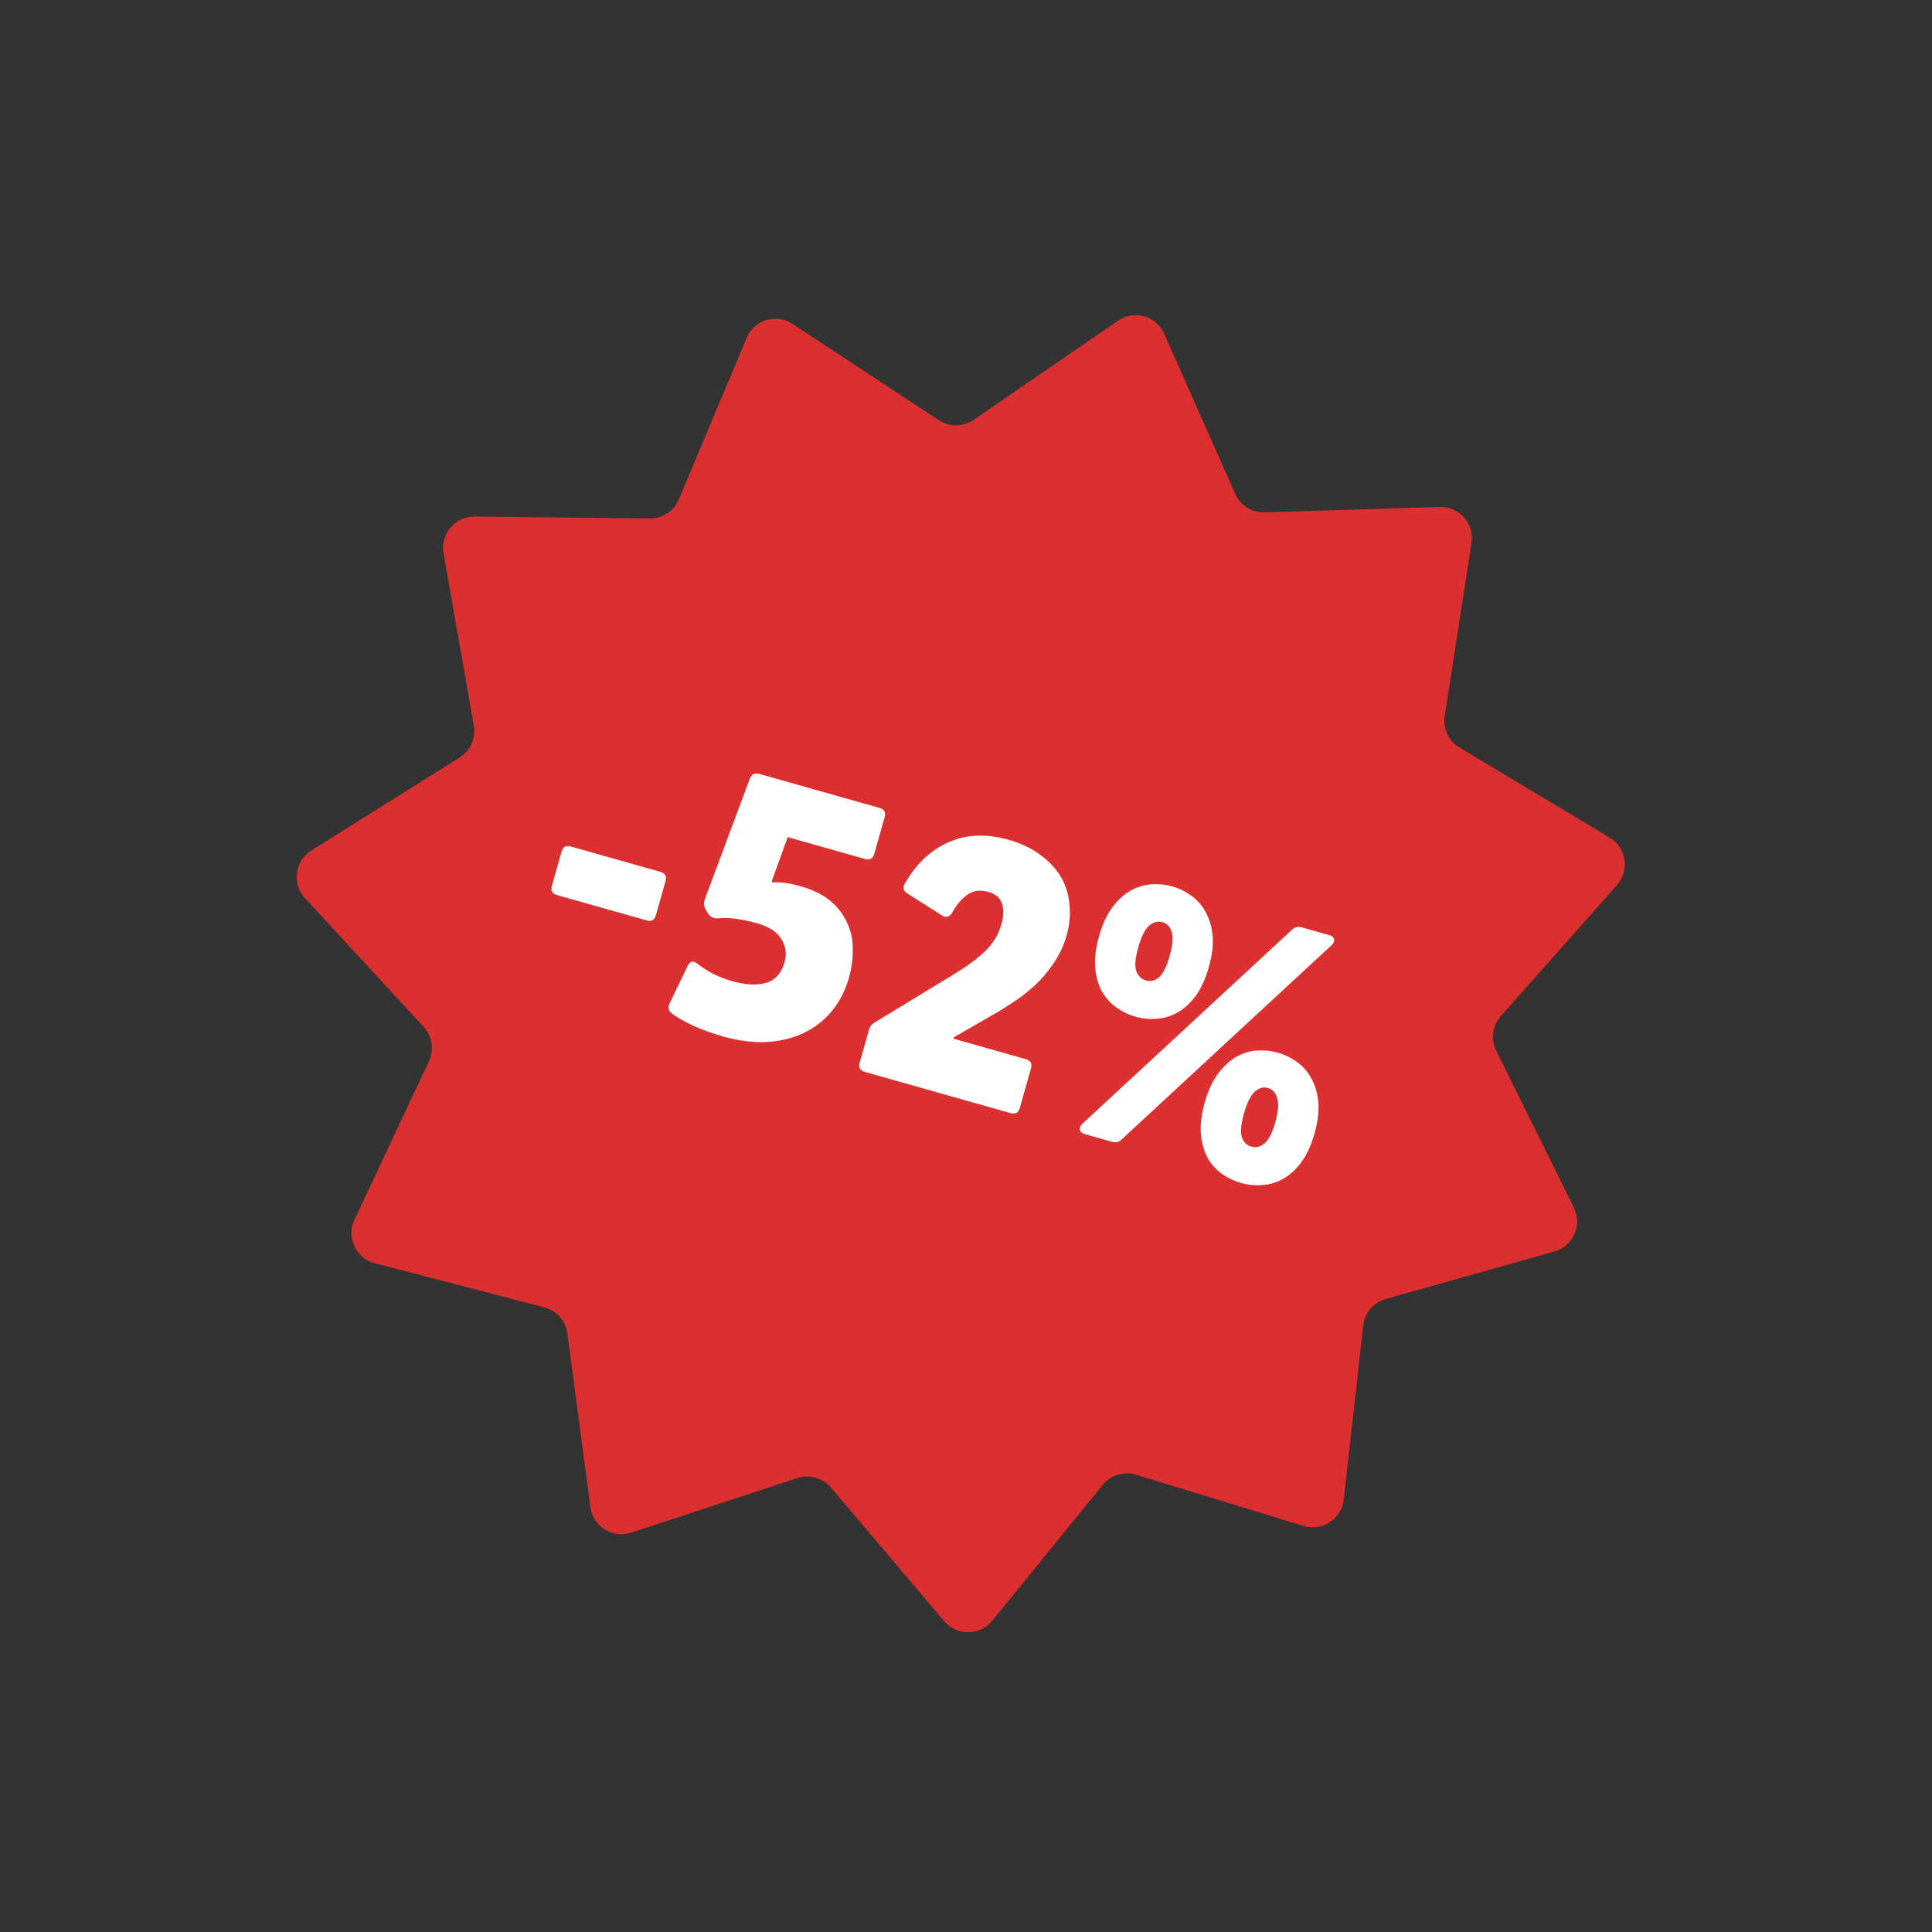
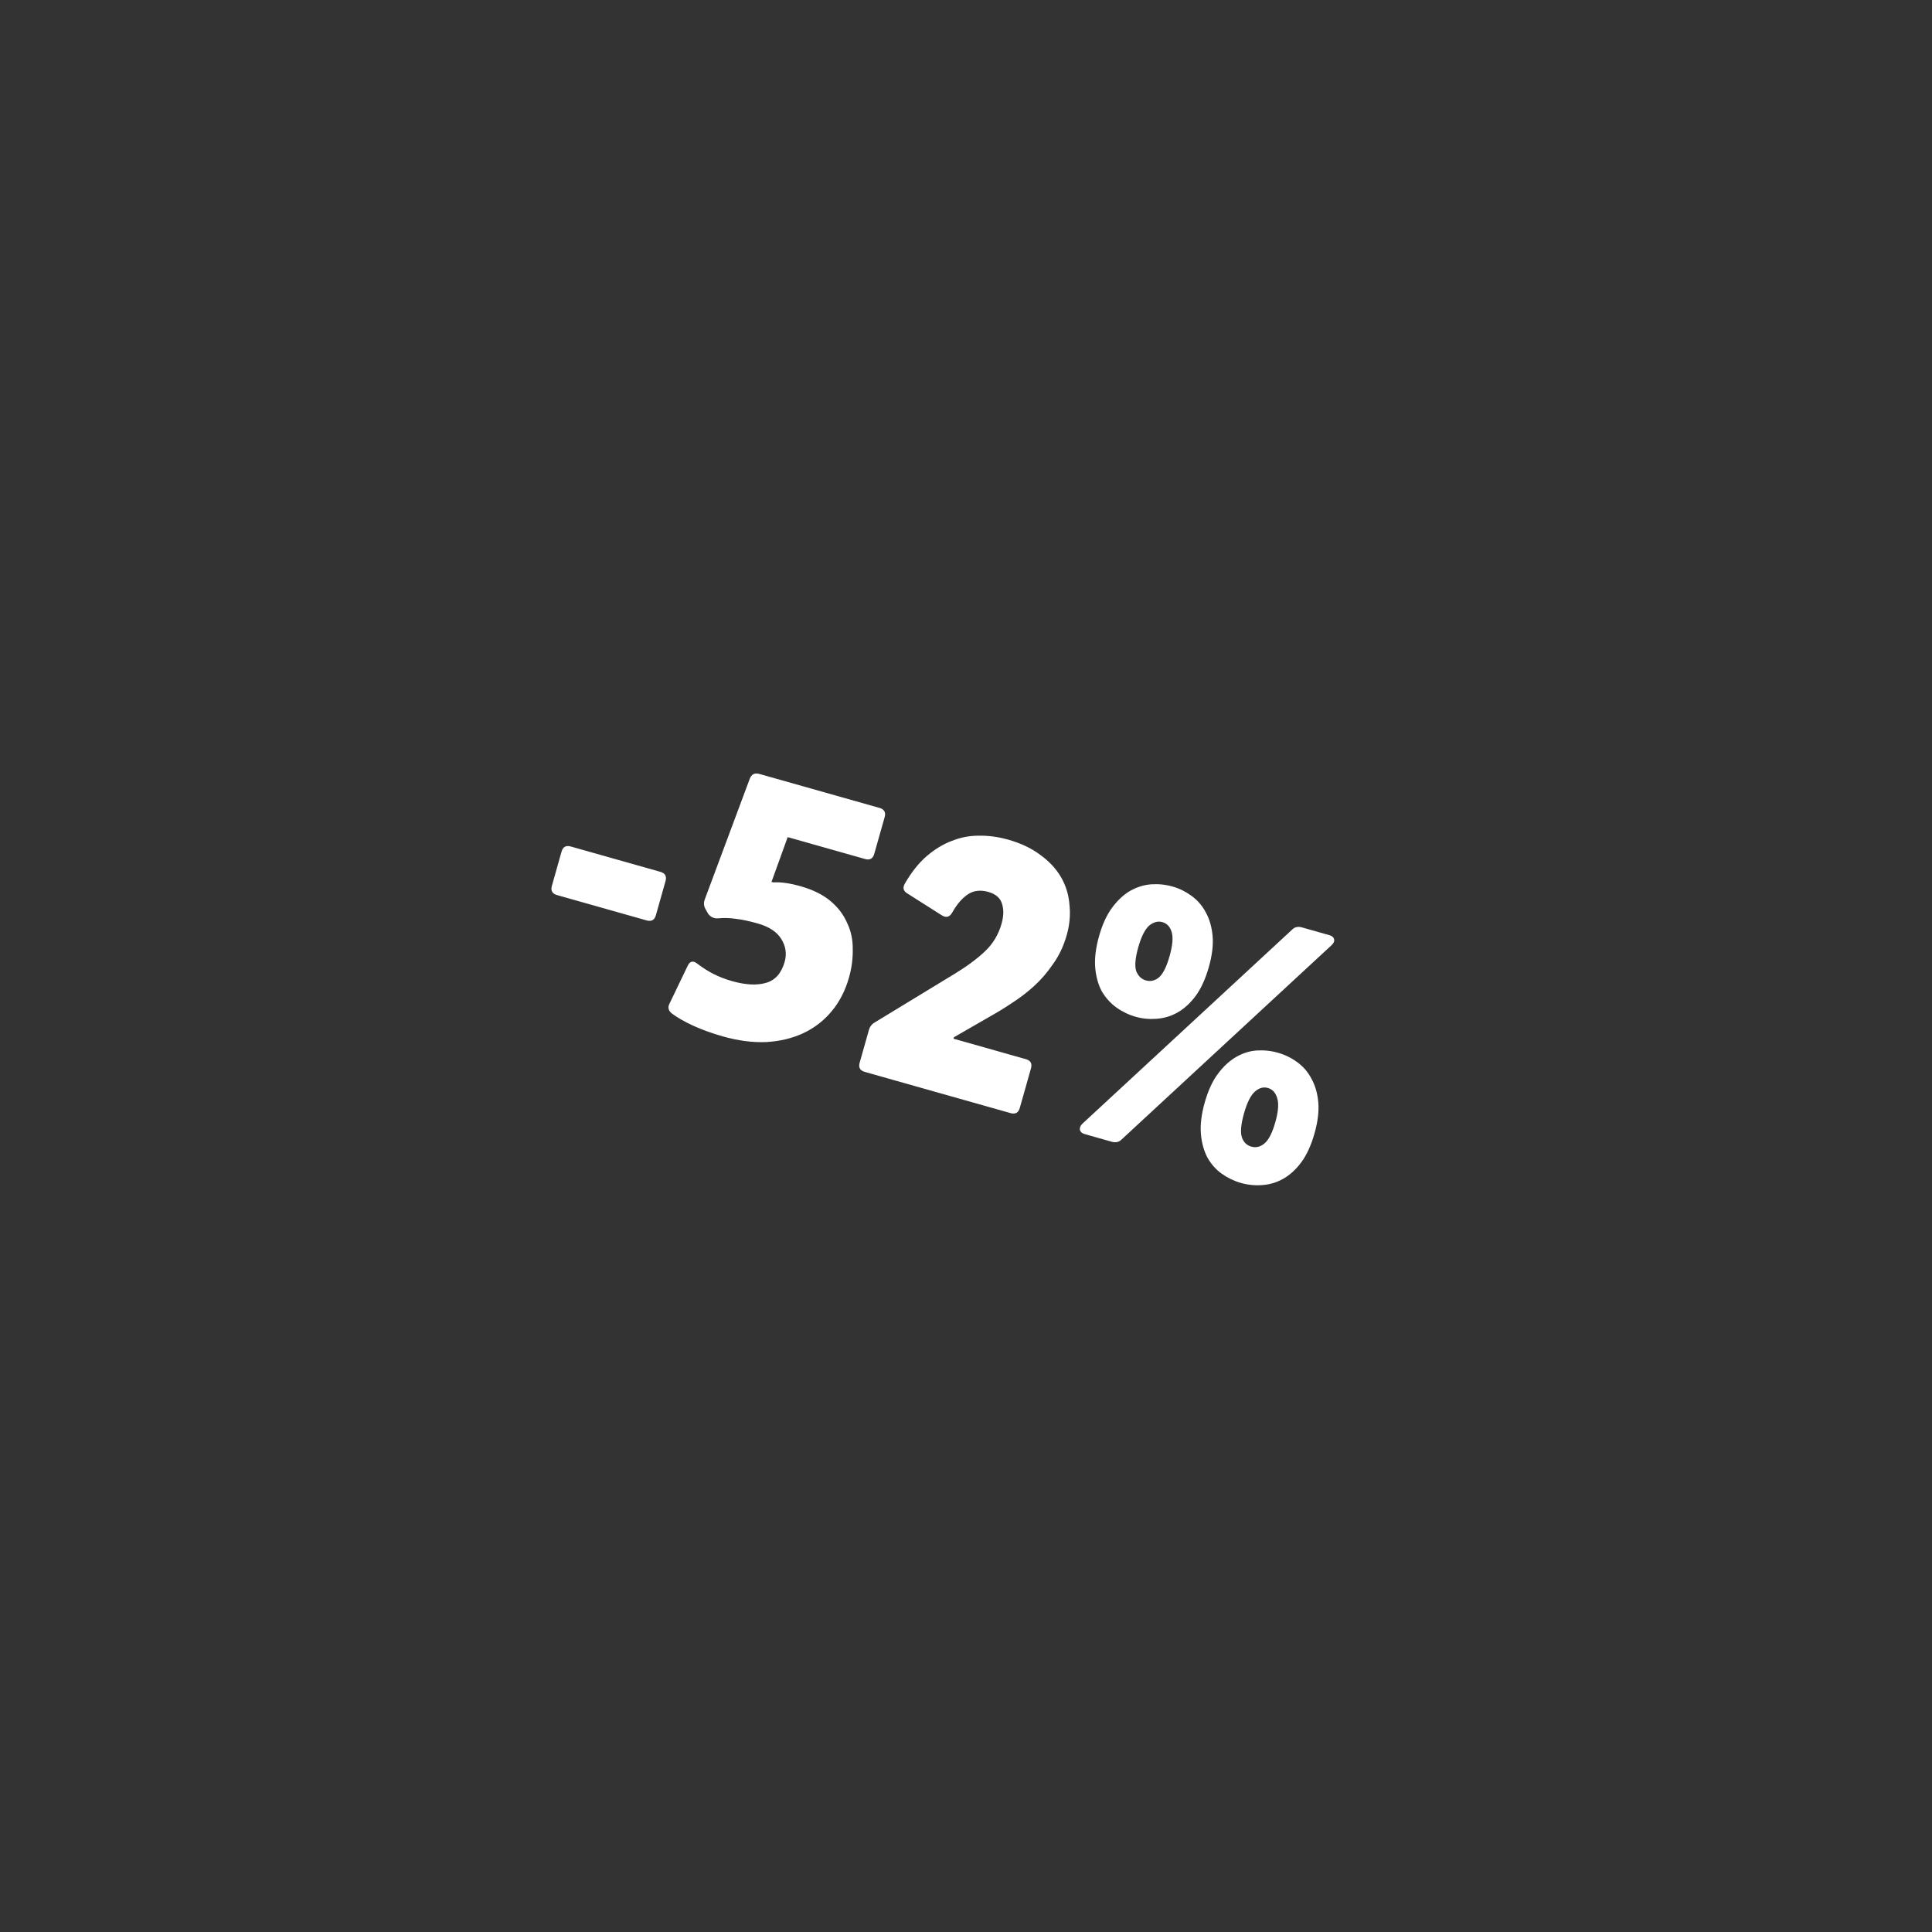
<svg xmlns="http://www.w3.org/2000/svg" width="124" height="124" viewBox="0 0 124 124" fill="none">
  <rect x="0" y="0" width="124" height="124" fill="#333333" stroke="none" />
-   <path d="M71.759 20.58C72.791 19.871 74.213 20.273 74.72 21.418L79.279 31.697C79.609 32.44 80.356 32.91 81.169 32.885L92.408 32.538C93.659 32.499 94.638 33.606 94.446 34.843L92.724 45.955C92.6 46.759 92.974 47.558 93.672 47.977L103.314 53.761C104.388 54.405 104.612 55.866 103.782 56.803L96.326 65.22C95.787 65.828 95.67 66.703 96.03 67.432L101.015 77.512C101.57 78.634 100.969 79.984 99.764 80.323L88.941 83.373C88.158 83.594 87.587 84.266 87.496 85.075L86.24 96.249C86.1 97.493 84.865 98.304 83.668 97.938L72.914 94.652C72.136 94.415 71.292 94.672 70.779 95.302L63.681 104.024C62.891 104.994 61.413 105.009 60.604 104.054L53.334 95.476C52.808 94.856 51.958 94.615 51.185 94.868L40.499 98.368C39.309 98.757 38.059 97.971 37.894 96.73L36.416 85.583C36.309 84.776 35.724 84.115 34.937 83.91L24.055 81.077C22.844 80.761 22.217 79.423 22.749 78.29L27.532 68.114C27.878 67.378 27.744 66.505 27.193 65.907L19.57 57.64C18.722 56.72 18.918 55.255 19.978 54.59L29.503 48.615C30.192 48.183 30.551 47.376 30.411 46.575L28.468 35.5C28.252 34.267 29.208 33.141 30.46 33.154L41.704 33.277C42.517 33.286 43.255 32.802 43.57 32.052L47.923 21.684C48.408 20.53 49.821 20.1 50.867 20.788L60.259 26.971C60.939 27.418 61.821 27.409 62.492 26.948L71.759 20.58Z" fill="#DC3030" />
  <path d="M42.384 55.956C42.692 56.044 42.802 56.241 42.715 56.549L42.095 58.743C42.008 59.051 41.81 59.161 41.502 59.074L35.752 57.448C35.444 57.361 35.334 57.163 35.421 56.855L36.041 54.661C36.128 54.353 36.326 54.243 36.634 54.33L42.384 55.956ZM51.384 56.881C52.169 57.103 52.804 57.416 53.289 57.819C53.773 58.222 54.132 58.689 54.364 59.22C54.616 59.74 54.738 60.307 54.731 60.92C54.743 61.523 54.663 62.132 54.489 62.747C54.253 63.579 53.884 64.297 53.38 64.903C52.876 65.509 52.27 65.977 51.561 66.309C50.852 66.64 50.058 66.832 49.179 66.882C48.304 66.918 47.374 66.796 46.389 66.517C45.696 66.321 45.062 66.092 44.488 65.83C43.929 65.572 43.471 65.309 43.114 65.042C42.899 64.865 42.849 64.659 42.965 64.426L44.115 62.033C44.266 61.677 44.489 61.623 44.784 61.873C45.099 62.112 45.43 62.322 45.778 62.503C46.141 62.689 46.546 62.845 46.992 62.972C47.855 63.215 48.576 63.253 49.155 63.084C49.751 62.92 50.153 62.469 50.362 61.73C50.505 61.222 50.435 60.736 50.15 60.273C49.865 59.81 49.361 59.476 48.638 59.272C48.083 59.115 47.613 59.015 47.226 58.972C46.843 58.914 46.455 58.904 46.062 58.942C45.809 58.954 45.605 58.854 45.448 58.644L45.299 58.377C45.173 58.175 45.151 57.961 45.231 57.734L48.125 49.973C48.239 49.689 48.442 49.589 48.734 49.672L56.447 51.853C56.755 51.94 56.866 52.138 56.779 52.446L56.112 54.801C56.025 55.109 55.828 55.22 55.52 55.133L50.555 53.728L49.517 56.602L49.633 56.635C50.107 56.603 50.691 56.685 51.384 56.881ZM64.711 53.891C65.527 54.122 66.216 54.45 66.777 54.875C67.343 55.284 67.783 55.758 68.096 56.295C68.41 56.833 68.591 57.425 68.641 58.071C68.711 58.706 68.653 59.354 68.465 60.016C68.269 60.709 67.979 61.325 67.593 61.865C67.223 62.409 66.815 62.883 66.368 63.289C65.92 63.694 65.453 64.053 64.966 64.364C64.494 64.68 64.051 64.953 63.636 65.185L61.224 66.573L61.197 66.665L65.839 67.978C66.147 68.065 66.257 68.263 66.17 68.571L65.452 71.111C65.365 71.419 65.167 71.529 64.859 71.442L55.506 68.797C55.198 68.71 55.088 68.512 55.175 68.204L55.77 66.103C55.831 65.887 55.96 65.724 56.157 65.614L61.249 62.515C62.052 62.027 62.703 61.546 63.203 61.072C63.723 60.587 64.083 59.991 64.283 59.282C64.418 58.805 64.429 58.384 64.316 58.02C64.207 57.64 63.914 57.382 63.437 57.247C62.929 57.104 62.491 57.154 62.122 57.399C61.754 57.644 61.419 58.032 61.12 58.562C60.951 58.864 60.726 58.925 60.444 58.745L58.245 57.35C57.974 57.19 57.919 56.975 58.079 56.704C58.501 55.976 58.965 55.392 59.472 54.953C59.998 54.504 60.54 54.175 61.098 53.967C61.66 53.743 62.24 53.633 62.837 53.636C63.455 53.627 64.079 53.713 64.711 53.891ZM75.257 56.899C75.688 57.021 76.09 57.218 76.462 57.489C76.849 57.765 77.157 58.118 77.384 58.548C77.627 58.983 77.775 59.49 77.827 60.07C77.879 60.65 77.798 61.318 77.585 62.072C77.371 62.827 77.088 63.445 76.736 63.927C76.388 64.394 75.996 64.749 75.562 64.992C75.147 65.224 74.702 65.356 74.228 65.388C73.769 65.424 73.323 65.381 72.892 65.259C72.446 65.133 72.029 64.932 71.641 64.656C71.269 64.384 70.959 64.039 70.712 63.62C70.485 63.19 70.345 62.685 70.293 62.105C70.245 61.509 70.328 60.834 70.541 60.08C70.754 59.325 71.035 58.715 71.384 58.248C71.732 57.781 72.115 57.424 72.535 57.177C72.969 56.934 73.416 56.794 73.875 56.758C74.35 56.726 74.81 56.773 75.257 56.899ZM85.323 60.021C85.493 60.069 85.593 60.155 85.624 60.281C85.655 60.406 85.603 60.532 85.467 60.66L71.987 73.134C71.822 73.304 71.609 73.352 71.347 73.278L69.615 72.787C69.446 72.74 69.346 72.653 69.315 72.528C69.284 72.403 69.328 72.274 69.449 72.142L82.929 59.668C83.093 59.498 83.306 59.45 83.568 59.524L85.323 60.021ZM73.552 62.927C73.844 63.009 74.12 62.946 74.379 62.737C74.642 62.512 74.872 62.053 75.068 61.36C75.259 60.683 75.304 60.172 75.202 59.827C75.1 59.482 74.903 59.268 74.61 59.185C74.318 59.103 74.03 59.179 73.747 59.415C73.48 59.656 73.25 60.114 73.058 60.792C72.862 61.485 72.818 61.996 72.924 62.325C73.05 62.643 73.259 62.844 73.552 62.927ZM82.017 67.566C82.463 67.692 82.873 67.891 83.245 68.162C83.632 68.438 83.94 68.791 84.167 69.222C84.41 69.656 84.558 70.163 84.61 70.743C84.662 71.324 84.581 71.991 84.368 72.745C84.155 73.5 83.872 74.118 83.519 74.6C83.171 75.067 82.779 75.422 82.345 75.665C81.93 75.897 81.486 76.029 81.011 76.061C80.552 76.097 80.099 76.052 79.652 75.926C79.206 75.799 78.789 75.598 78.401 75.323C78.029 75.051 77.727 74.708 77.495 74.293C77.268 73.863 77.128 73.358 77.076 72.778C77.028 72.182 77.111 71.507 77.324 70.753C77.538 69.999 77.819 69.388 78.167 68.921C78.515 68.454 78.899 68.097 79.318 67.85C79.737 67.603 80.176 67.461 80.635 67.424C81.11 67.392 81.57 67.439 82.017 67.566ZM80.312 73.593C80.605 73.676 80.88 73.613 81.139 73.403C81.418 73.183 81.655 72.726 81.851 72.033C82.047 71.34 82.086 70.819 81.969 70.47C81.867 70.126 81.669 69.912 81.377 69.829C81.084 69.746 80.804 69.825 80.537 70.065C80.269 70.305 80.037 70.772 79.841 71.465C79.646 72.158 79.601 72.669 79.707 72.998C79.818 73.312 80.019 73.51 80.312 73.593Z" fill="white" />
</svg>